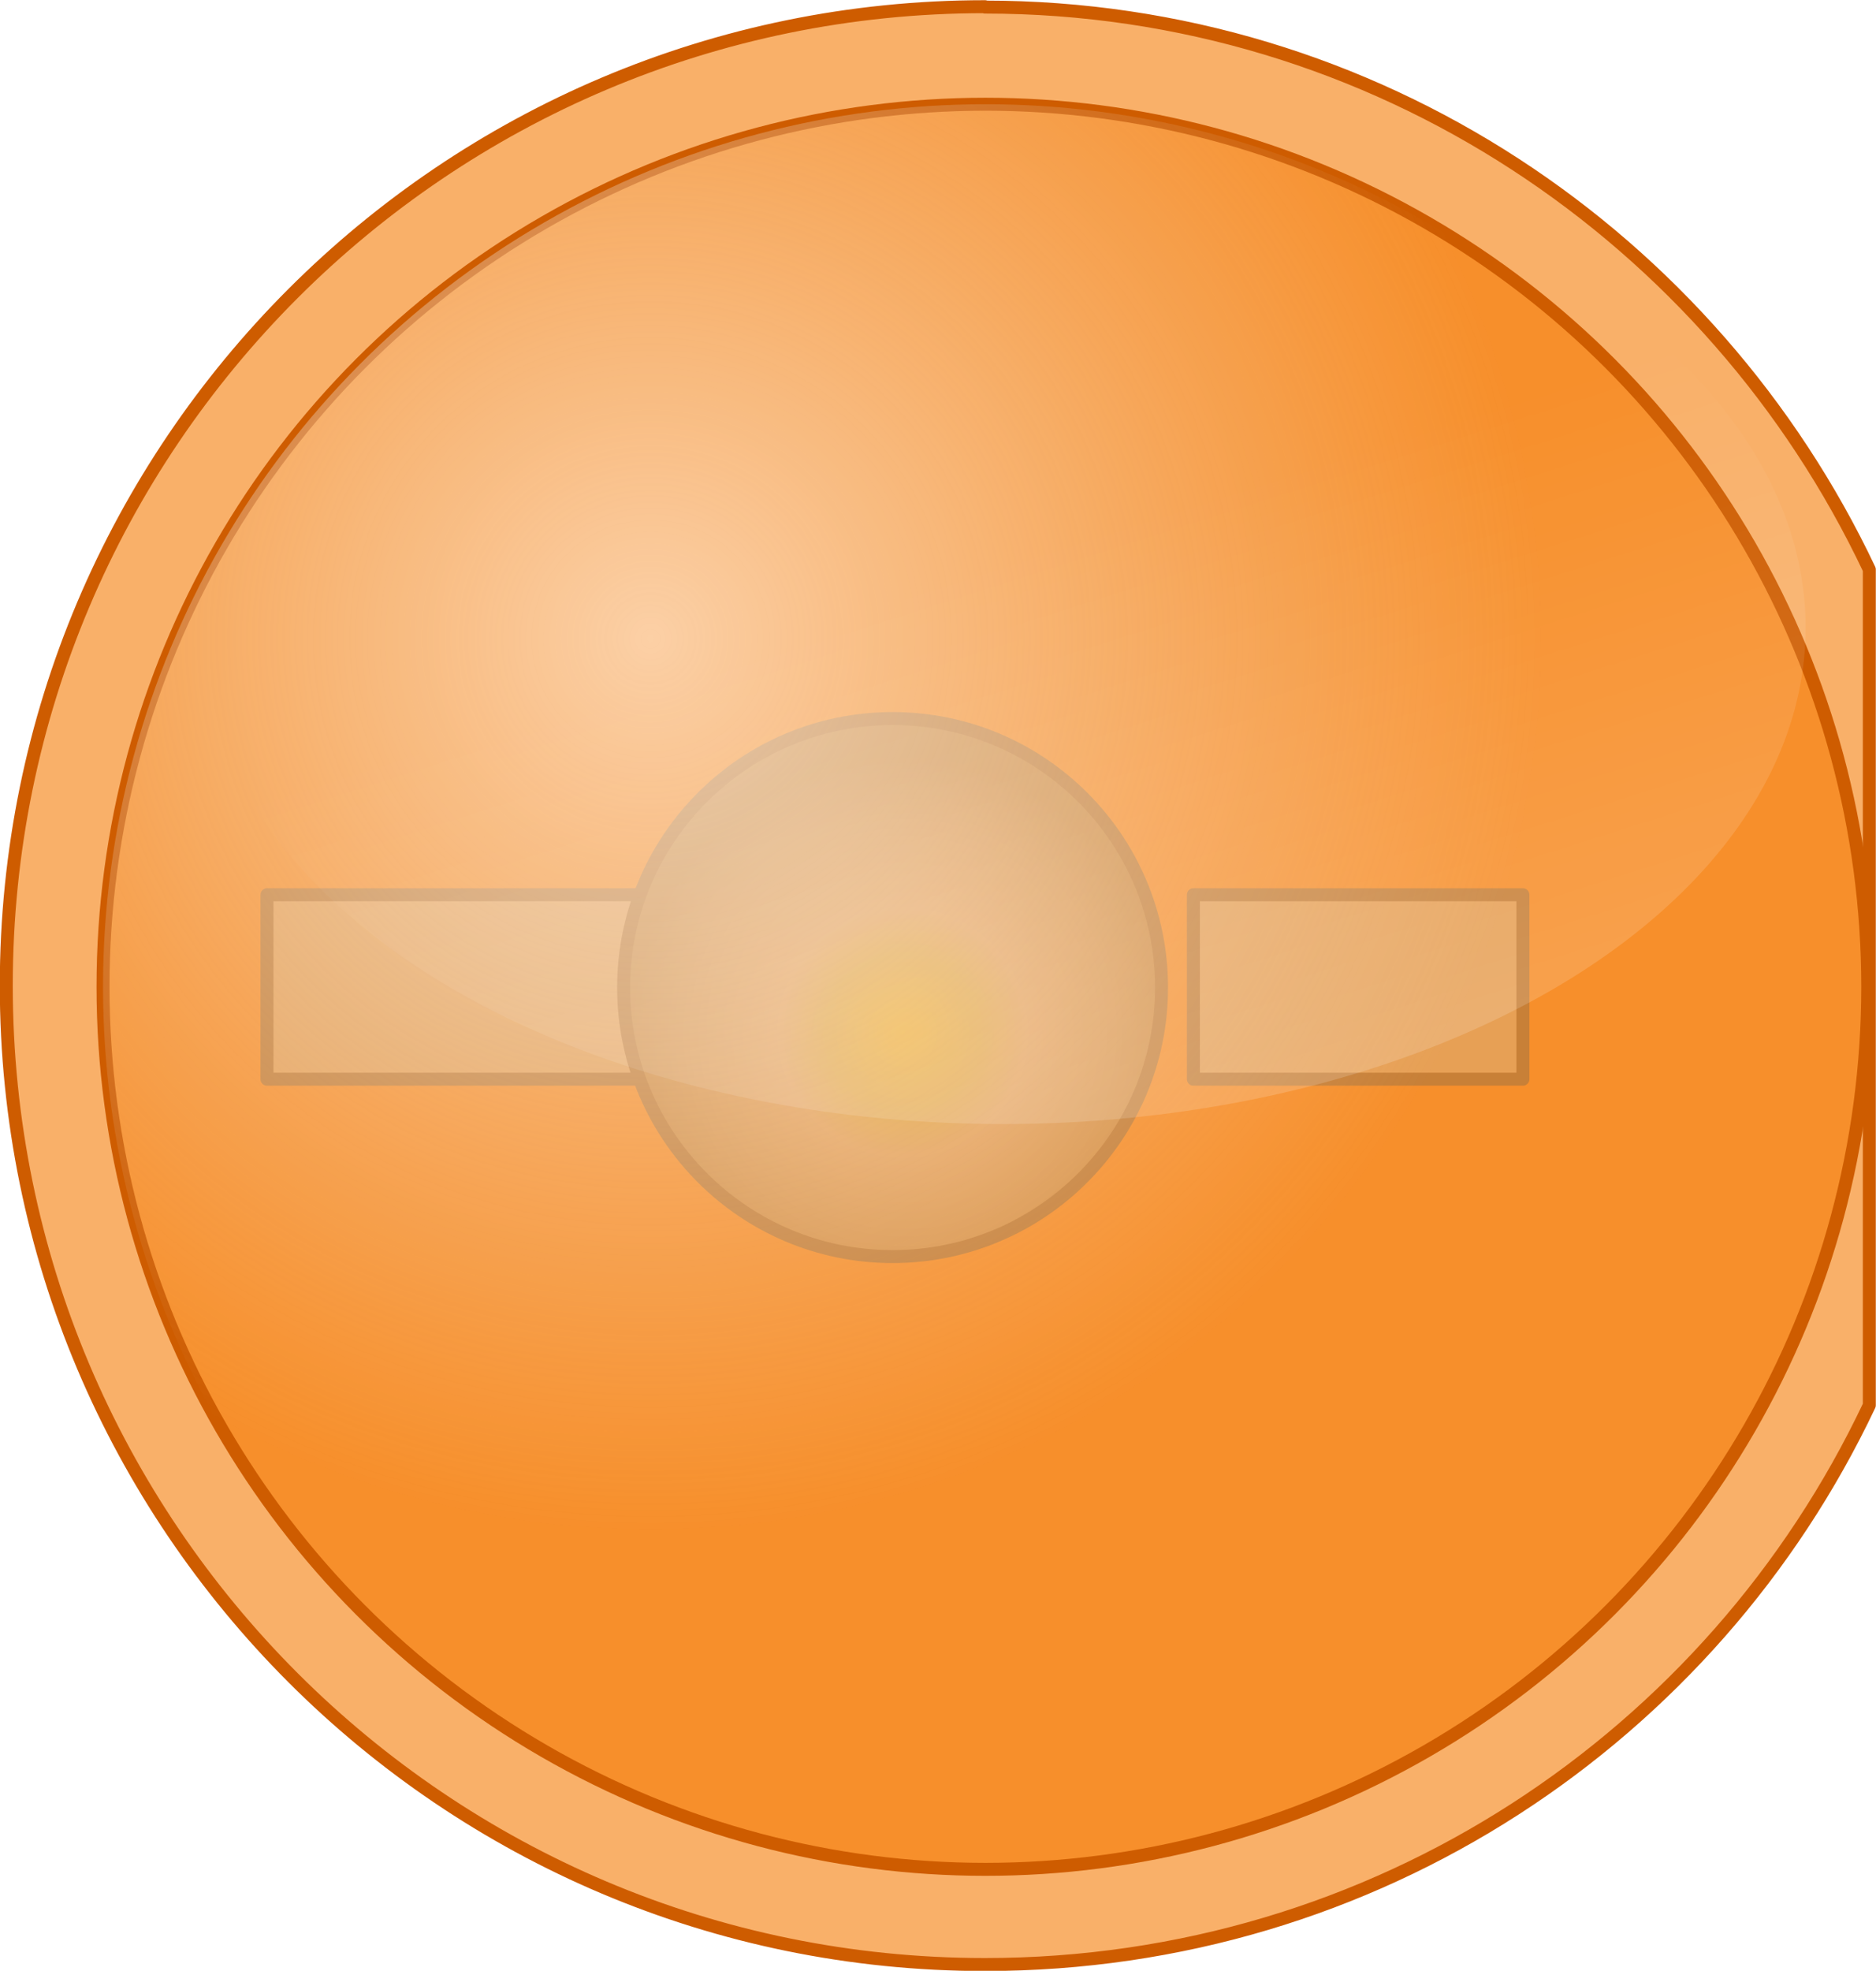
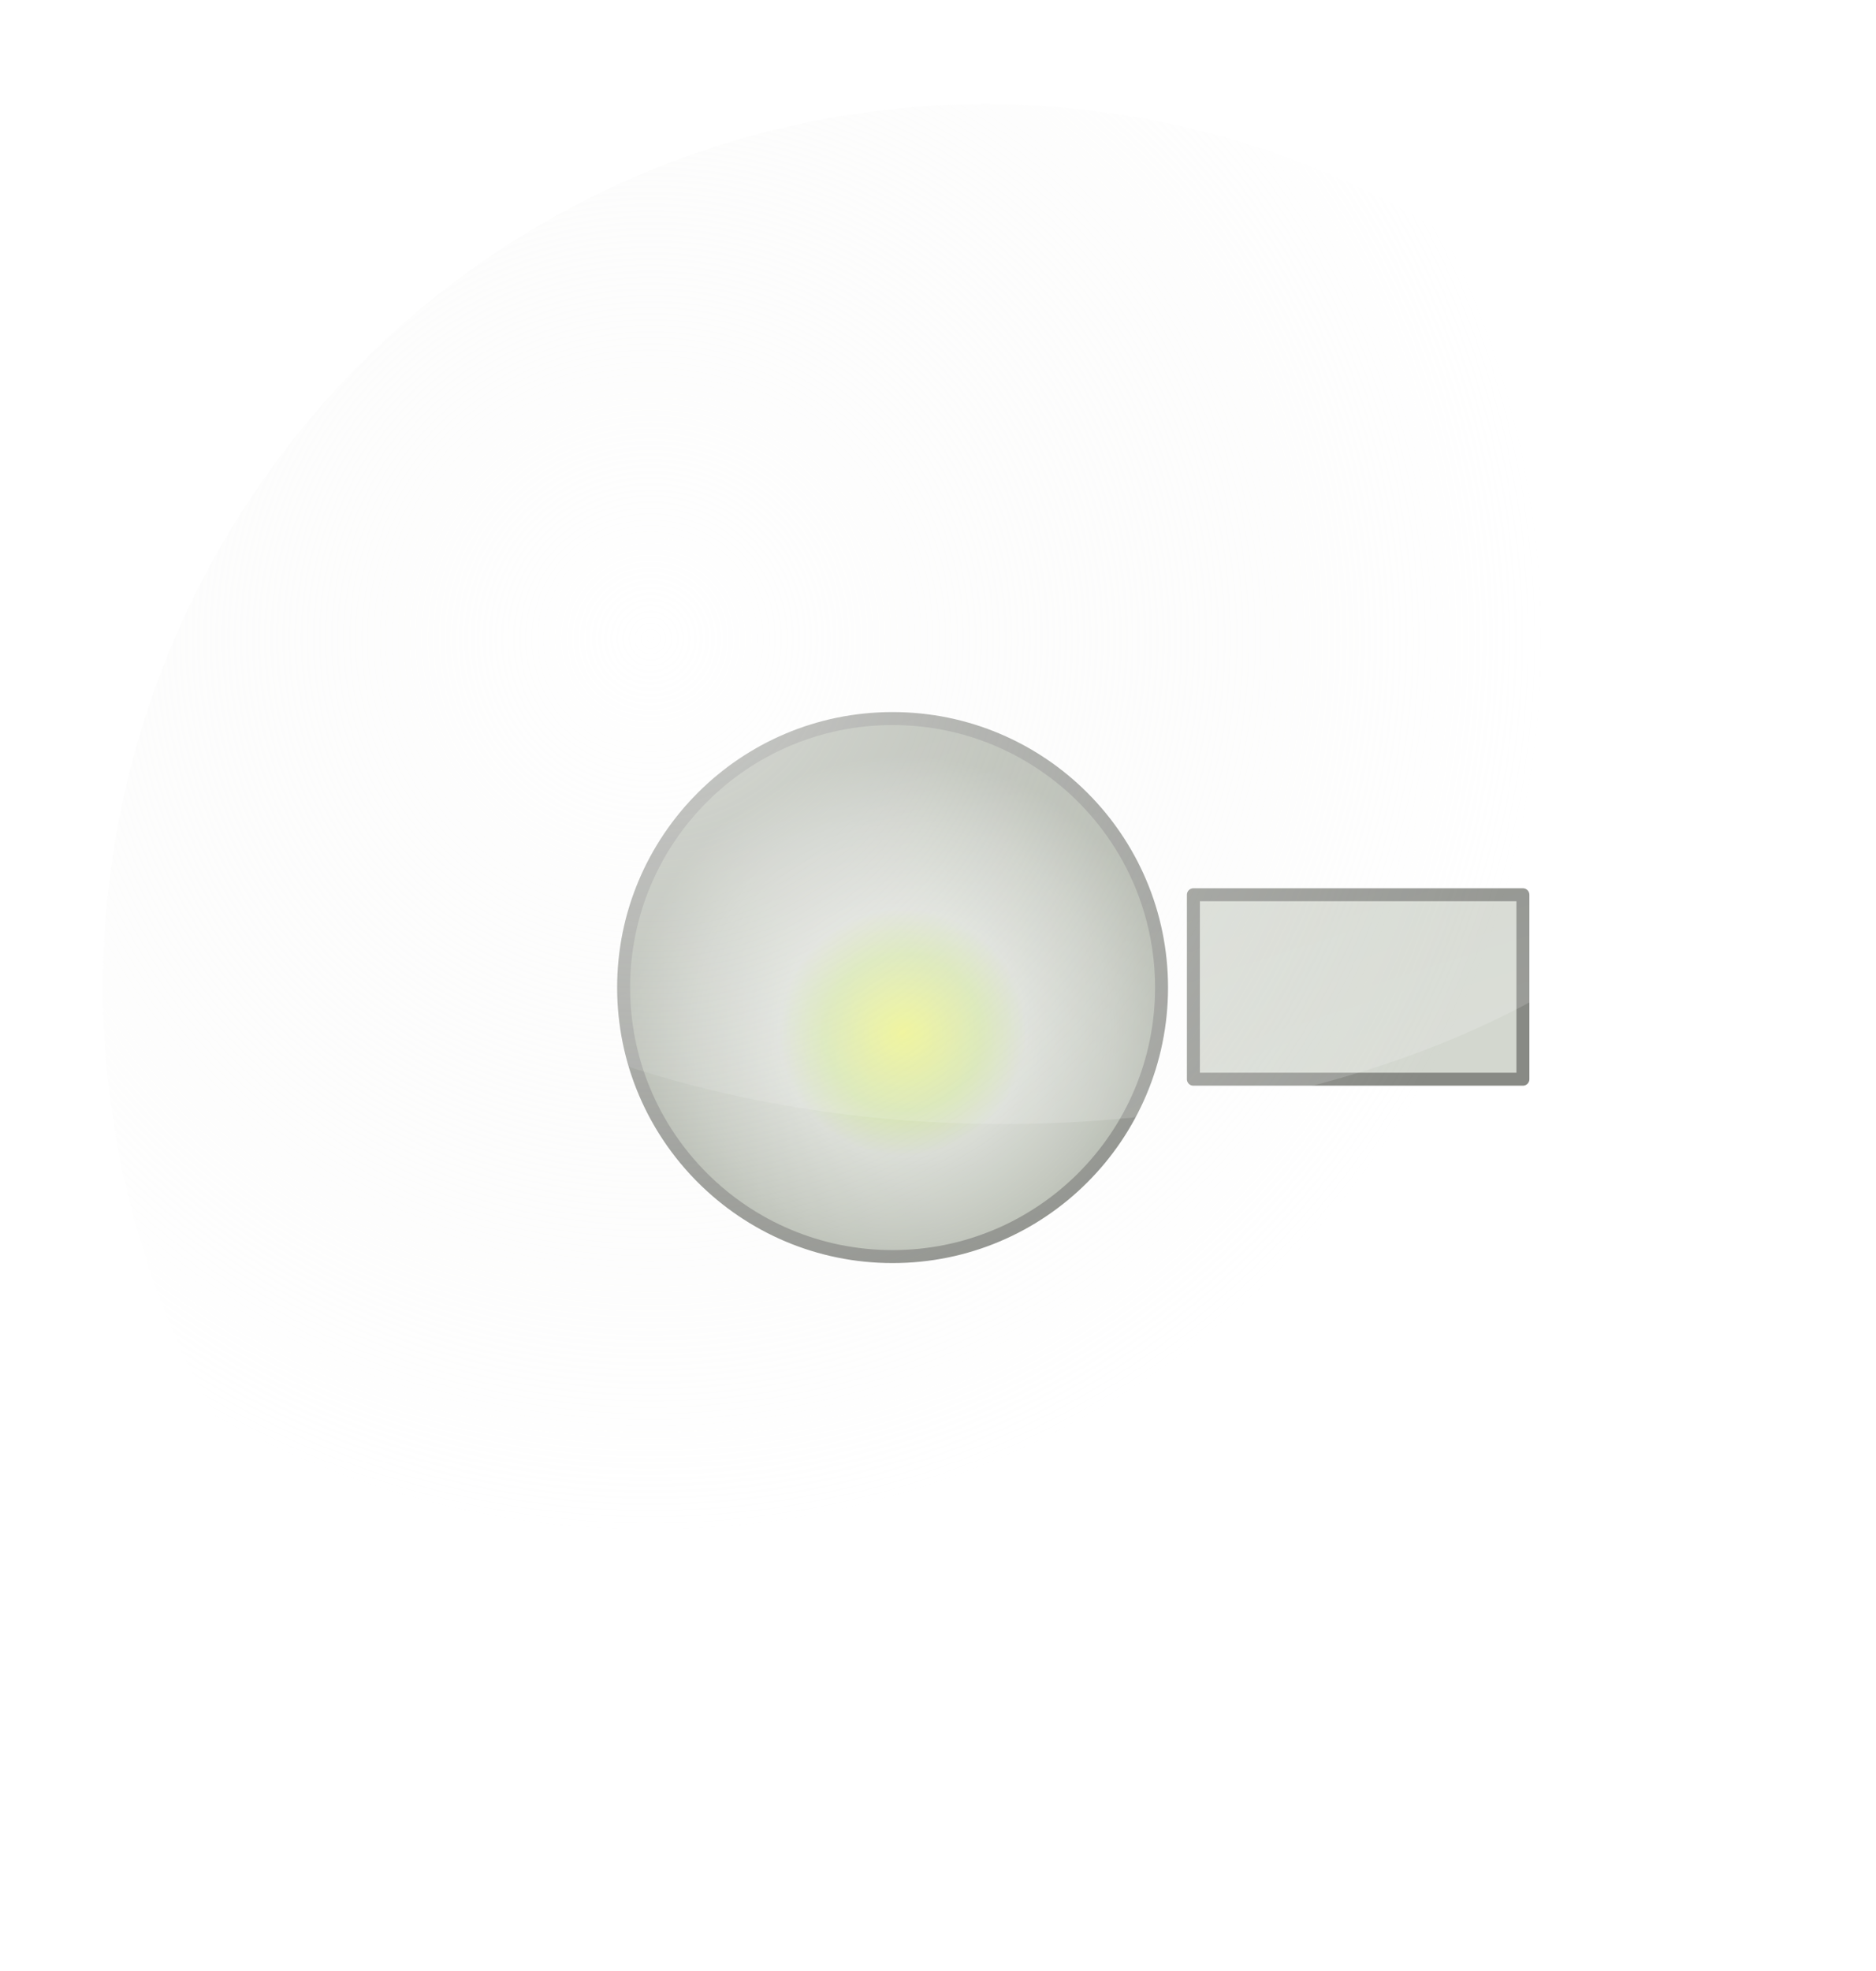
<svg xmlns="http://www.w3.org/2000/svg" xmlns:ns1="http://www.inkscape.org/namespaces/inkscape" xmlns:ns2="http://sodipodi.sourceforge.net/DTD/sodipodi-0.dtd" xmlns:xlink="http://www.w3.org/1999/xlink" width="4.771mm" height="5.011mm" viewBox="0 0 4.771 5.011" version="1.1" id="svg1087" ns1:version="1.0 (4035a4fb49, 2020-05-01)" ns2:docname="led-naranja.svg">
  <defs id="defs1081">
    <linearGradient id="linearGradient7590">
      <stop id="stop7592" offset="0" style="stop-color:#ebf26f;stop-opacity:1;" />
      <stop style="stop-color:#cee19f;stop-opacity:1;" offset="0.282" id="stop7602" />
      <stop style="stop-color:#d3d7cf;stop-opacity:1;" offset="0.448" id="stop7600" />
      <stop style="stop-color:#bbc0b6;stop-opacity:1;" offset="0.759" id="stop7598" />
      <stop id="stop7594" offset="1" style="stop-color:#a3a99d;stop-opacity:1;" />
    </linearGradient>
    <linearGradient id="linearGradient7540">
      <stop id="stop7542" offset="0" style="stop-color:#ffffff;stop-opacity:0.577;" />
      <stop id="stop7544" offset="1" style="stop-color:#eeeeec;stop-opacity:0;" />
    </linearGradient>
    <linearGradient id="linearGradient7576" ns1:collect="always">
      <stop id="stop7578" offset="0" style="stop-color:#ffffff;stop-opacity:1;" />
      <stop id="stop7580" offset="1" style="stop-color:#ffffff;stop-opacity:0;" />
    </linearGradient>
    <radialGradient gradientTransform="matrix(0.265,0,0,0.265,217.978,-103.61)" ns1:collect="always" xlink:href="#linearGradient7590" id="radialGradient12251-8" gradientUnits="userSpaceOnUse" cx="63.424" cy="273.053" fx="63.424" fy="273.053" r="2.649" />
    <radialGradient gradientTransform="matrix(0.025,0,0,0.025,230.767,-35.529)" ns1:collect="always" xlink:href="#linearGradient7540" id="radialGradient12253-1" gradientUnits="userSpaceOnUse" cx="135.052" cy="131.072" fx="135.052" fy="131.072" r="90.901" />
    <linearGradient gradientTransform="matrix(0.265,0,0,0.265,217.978,-103.61)" ns1:collect="always" xlink:href="#linearGradient7576" id="linearGradient12255-8" gradientUnits="userSpaceOnUse" x1="76.634" y1="302.006" x2="65.819" y2="268.072" />
    <filter id="filter5367" ns1:label="Lightness-Contrast" style="color-interpolation-filters:sRGB">
      <feColorMatrix id="feColorMatrix5365" values="1.184 0 0 0.047 -0.092 0 1.184 0 0.047 -0.092 0 0 1.184 0.047 -0.092 0 0 0 1 0" />
    </filter>
    <filter id="filter5371" ns1:label="Lightness-Contrast" style="color-interpolation-filters:sRGB">
      <feColorMatrix id="feColorMatrix5369" values="1.184 0 0 0.047 -0.092 0 1.184 0 0.047 -0.092 0 0 1.184 0.047 -0.092 0 0 0 1 0" />
    </filter>
    <filter id="filter5375" ns1:label="Lightness-Contrast" style="color-interpolation-filters:sRGB">
      <feColorMatrix id="feColorMatrix5373" values="1.184 0 0 0.047 -0.092 0 1.184 0 0.047 -0.092 0 0 1.184 0.047 -0.092 0 0 0 1 0" />
    </filter>
    <filter id="filter5379" ns1:label="Lightness-Contrast" style="color-interpolation-filters:sRGB">
      <feColorMatrix id="feColorMatrix5377" values="1.184 0 0 0.047 -0.092 0 1.184 0 0.047 -0.092 0 0 1.184 0.047 -0.092 0 0 0 1 0" />
    </filter>
    <filter id="filter5383" ns1:label="Lightness-Contrast" style="color-interpolation-filters:sRGB">
      <feColorMatrix id="feColorMatrix5381" values="1.184 0 0 0.047 -0.092 0 1.184 0 0.047 -0.092 0 0 1.184 0.047 -0.092 0 0 0 1 0" />
    </filter>
    <filter id="filter5387" ns1:label="Lightness-Contrast" style="color-interpolation-filters:sRGB">
      <feColorMatrix id="feColorMatrix5385" values="1.184 0 0 0.047 -0.092 0 1.184 0 0.047 -0.092 0 0 1.184 0.047 -0.092 0 0 0 1 0" />
    </filter>
  </defs>
  <ns2:namedview id="base" pagecolor="#ffffff" bordercolor="#666666" borderopacity="1.0" ns1:pageopacity="0.0" ns1:pageshadow="2" ns1:zoom="14.481547" ns1:cx="2.8443678" ns1:cy="26.715958" ns1:document-units="mm" ns1:current-layer="layer1" ns1:document-rotation="0" showgrid="false" ns1:window-width="1920" ns1:window-height="1017" ns1:window-x="-8" ns1:window-y="-8" ns1:window-maximized="1" />
  <g ns1:label="Capa 1" ns1:groupmode="layer" id="layer1" transform="translate(-232.489,33.876)">
-     <path style="fill:#f57900;fill-opacity:0.588;stroke:#ce5c00;stroke-width:0.033;stroke-linecap:round;stroke-linejoin:round;stroke-miterlimit:4;stroke-dasharray:none;stroke-dashoffset:0;stroke-opacity:1" d="m 234.994,-33.859 c -1.374,0 -2.489,1.115 -2.489,2.489 0,1.374 1.115,2.489 2.489,2.489 0.994,0 1.85,-0.579 2.249,-1.422 v -2.125 c -0.399,-0.843 -1.255,-1.43 -2.249,-1.43 z" id="path7808-3" />
-     <rect y="-31.601" x="233.168" height="0.469" width="2.069" id="rect7802-3" style="fill:#d3d7cf;fill-opacity:1;stroke:#888a85;stroke-width:0.033;stroke-linecap:round;stroke-linejoin:round;stroke-miterlimit:4;stroke-dasharray:none;stroke-dashoffset:0;stroke-opacity:1;filter:url(#filter5367)" />
    <rect style="fill:#d3d7cf;fill-opacity:1;stroke:#888a85;stroke-width:0.033;stroke-linecap:round;stroke-linejoin:round;stroke-miterlimit:4;stroke-dasharray:none;stroke-dashoffset:0;stroke-opacity:1;filter:url(#filter5371)" id="rect7804-4" width="0.838" height="0.469" x="235.524" y="-31.601" />
    <circle id="path7806-1" style="fill:url(#radialGradient12251-8);fill-opacity:1;stroke:#888a85;stroke-width:0.033;stroke-linecap:round;stroke-linejoin:round;stroke-miterlimit:4;stroke-dasharray:none;stroke-dashoffset:0;stroke-opacity:1;filter:url(#filter5375)" cx="234.759" cy="-31.365" r="0.684" />
-     <circle style="fill:#f57900;fill-opacity:0.588;stroke:#ce5c00;stroke-width:0.033;stroke-linecap:round;stroke-linejoin:round;stroke-miterlimit:4;stroke-dasharray:none;stroke-dashoffset:0;stroke-opacity:1;filter:url(#filter5379)" id="path7810-0" cx="234.995" cy="-31.367" r="2.244" />
    <circle id="path8443-9" style="fill:url(#radialGradient12253-1);fill-opacity:1;stroke:none;stroke-width:0.033;stroke-linecap:round;stroke-linejoin:round;stroke-miterlimit:4;stroke-dasharray:none;stroke-dashoffset:0;stroke-opacity:1;filter:url(#filter5383)" cx="234.995" cy="-31.367" r="2.244" />
    <ellipse id="path7816-4" style="fill:url(#linearGradient12255-8);fill-opacity:1;stroke:none;stroke-width:0.033;stroke-linecap:round;stroke-linejoin:round;stroke-miterlimit:4;stroke-dasharray:none;stroke-dashoffset:0;stroke-opacity:1;filter:url(#filter5387)" cx="235.04" cy="-32.28" rx="2.041" ry="1.262" />
  </g>
</svg>